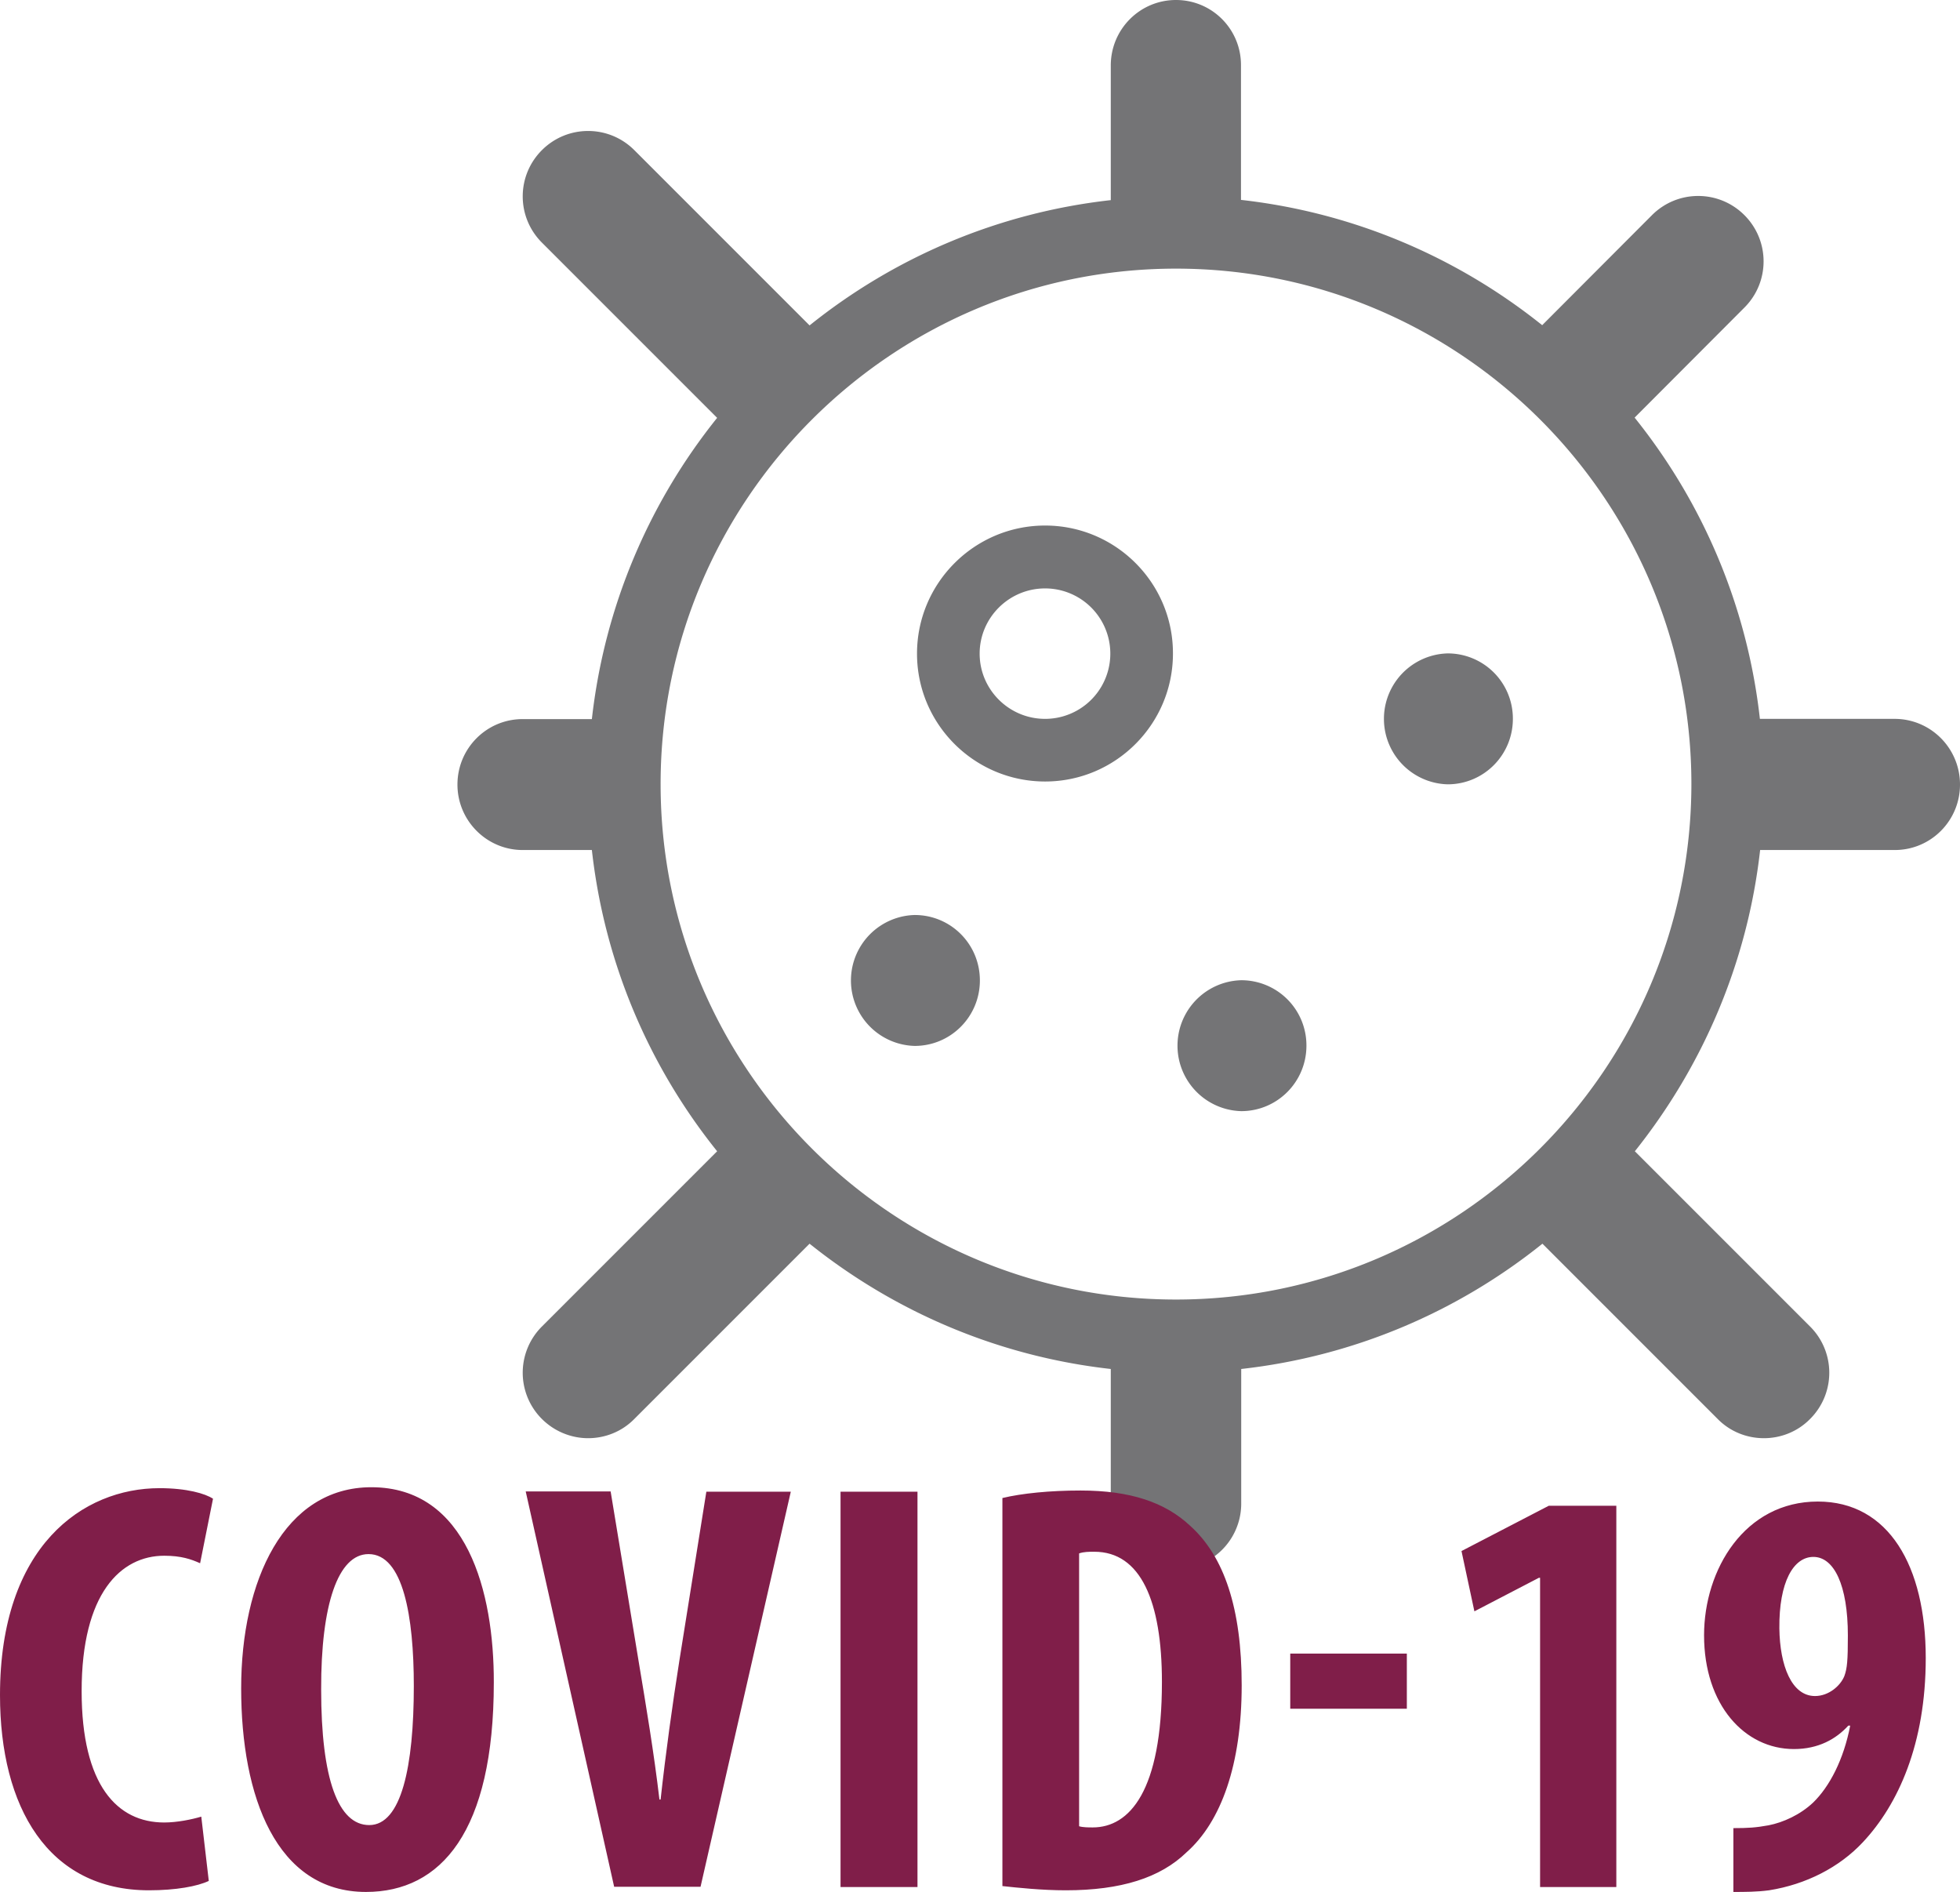
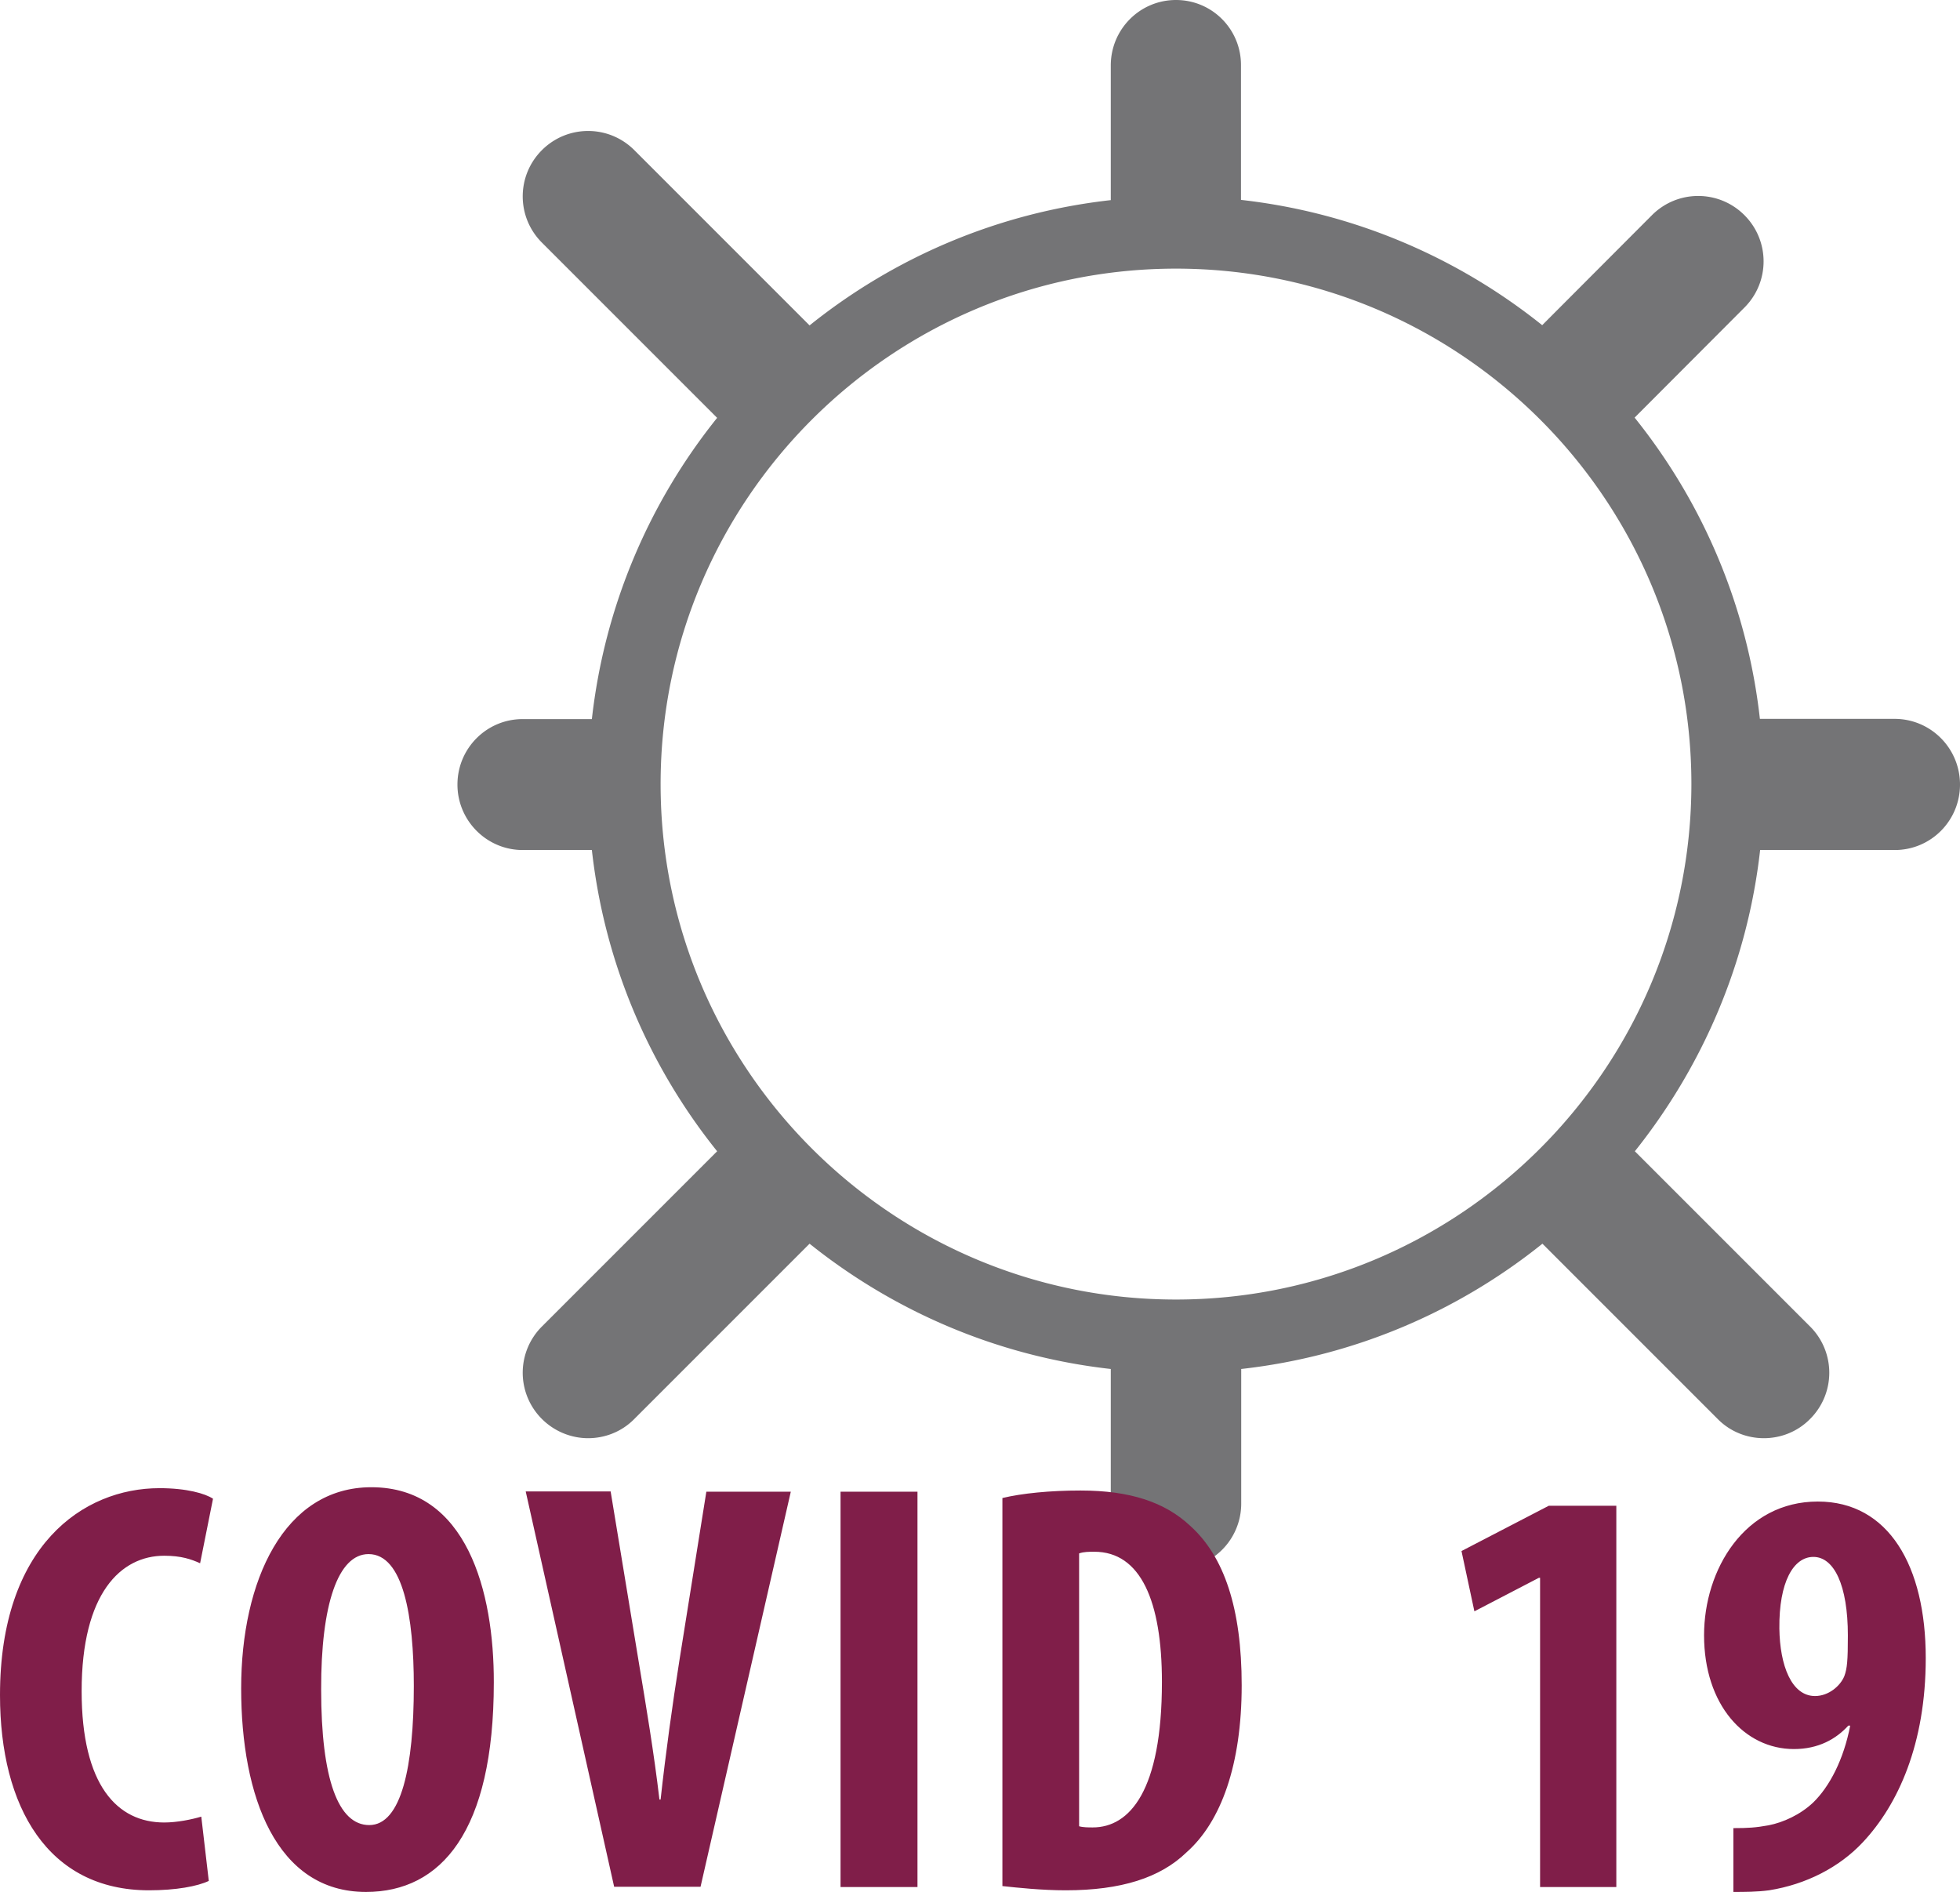
<svg xmlns="http://www.w3.org/2000/svg" version="1.1" id="Vrstva_1" x="0" y="0" viewBox="0 0 83.55 80.64" xml:space="preserve">
  <style>.st0{fill:#747476}</style>
  <path class="st0" d="M50.13 55.39c-12.11 0-21.97-9.85-21.97-21.97 0-12.11 9.85-21.97 21.97-21.97S72.1 21.3 72.1 33.42c-.01 12.12-9.86 21.97-21.97 21.97m30.63-24.75h-5.74c-.54-4.83-2.45-9.24-5.34-12.84l4.68-4.69c1.09-1.09 1.09-2.85 0-3.94s-2.85-1.09-3.94 0l-4.68 4.69c-3.61-2.89-8.02-4.8-12.84-5.34V2.79C52.91 1.25 51.67 0 50.13 0s-2.78 1.25-2.78 2.79v5.74c-4.83.54-9.24 2.45-12.84 5.34L27.04 6.4c-1.09-1.09-2.85-1.09-3.94 0s-1.09 2.85 0 3.94l7.47 7.47c-2.89 3.6-4.8 8.02-5.34 12.84h-2.95c-1.54 0-2.78 1.25-2.78 2.79s1.25 2.79 2.78 2.79h2.95c.54 4.83 2.45 9.24 5.34 12.84l-7.47 7.47a2.782 2.782 0 0 0 0 3.94c.54.54 1.26.82 1.97.82s1.43-.27 1.97-.82l7.47-7.47c3.61 2.89 8.02 4.8 12.84 5.34v5.74a2.78 2.78 0 0 0 5.56 0v-5.74c4.83-.54 9.24-2.45 12.84-5.34l7.47 7.47c.54.55 1.26.82 1.97.82s1.43-.27 1.97-.82a2.782 2.782 0 0 0 0-3.94l-7.47-7.47c2.88-3.61 4.8-8.02 5.34-12.84h5.74c1.54 0 2.78-1.25 2.78-2.79 0-1.55-1.25-2.8-2.79-2.8" />
-   <path class="st0" d="M44.55 30.64c-1.54 0-2.79-1.25-2.79-2.78s1.25-2.78 2.79-2.78a2.78 2.78 0 0 1 0 5.56m0-8.24c-3.01 0-5.46 2.45-5.46 5.46s2.45 5.45 5.46 5.45S50 30.86 50 27.86c.01-3.01-2.44-5.46-5.45-5.46M61.71 27.85a2.791 2.791 0 0 0 0 5.58c1.54 0 2.78-1.25 2.78-2.79a2.776 2.776 0 0 0-2.78-2.79M52.91 41.78a2.791 2.791 0 0 0 0 5.58c1.54 0 2.78-1.25 2.78-2.79a2.776 2.776 0 0 0-2.78-2.79M38.99 39a2.791 2.791 0 0 0 0 5.58c1.54 0 2.78-1.25 2.78-2.79 0-1.55-1.24-2.79-2.78-2.79" />
-   <path d="M77.3 66.36c.88 0 1.47 1.2 1.47 3.35 0 1.08-.03 1.4-.15 1.73-.17.42-.67.85-1.25.85-1 0-1.5-1.3-1.52-2.88-.02-1.98.6-3.05 1.45-3.05m-3.42 14.28c.5 0 1 0 1.53-.07 1.58-.25 3-.98 4-2.05 1.5-1.6 2.68-4.18 2.68-7.85 0-3.92-1.58-6.67-4.6-6.67-3.12 0-4.85 2.9-4.85 5.7 0 2.97 1.73 4.85 3.83 4.85 1.05 0 1.8-.43 2.32-1h.08c-.28 1.45-.88 2.6-1.58 3.28-.55.52-1.28.85-1.9.97-.55.1-.88.12-1.5.12v2.72h-.01zm-8.23-.21h3.25V64.18h-2.88l-3.72 1.93.55 2.57 2.75-1.43h.05v13.18zM55 72.83h4.97v-2.35H55v2.35zm-9-6.62c.2-.07.42-.07.65-.07 1.97 0 2.88 2.1 2.88 5.55 0 4.65-1.38 6.2-2.95 6.2-.17 0-.42 0-.58-.05V66.21zm-3.27 14.18c.65.07 1.68.18 2.7.18 2.35 0 4.03-.53 5.15-1.62 1.47-1.3 2.35-3.73 2.35-7.12 0-3.28-.75-5.5-2.2-6.8-1.07-1-2.55-1.5-4.67-1.5-1.3 0-2.5.12-3.33.32v16.54zm-6.9.04h3.28V63.58h-3.28v16.85zm-5.97 0l3.85-16.85h-3.6l-1.15 7.2c-.3 1.9-.58 3.92-.8 5.92h-.05c-.23-1.97-.58-4.05-.88-5.85l-1.2-7.28h-3.62l3.77 16.85h3.68v.01zM15.71 66.24c1.48 0 1.93 2.67 1.93 5.62 0 3.43-.53 5.93-1.9 5.93-1.32 0-2.05-1.95-2.05-5.78-.01-3.62.72-5.77 2.02-5.77m.12-2.85c-3.72 0-5.55 3.98-5.55 8.57 0 4.62 1.5 8.68 5.32 8.68 3.2 0 5.45-2.57 5.45-8.93.01-3.85-1.14-8.32-5.22-8.32M8.58 77.43c-.4.12-1.03.25-1.58.25-2 0-3.52-1.58-3.52-5.6 0-4.17 1.67-5.77 3.52-5.77.73 0 1.15.15 1.53.32l.55-2.75c-.33-.22-1.12-.45-2.28-.45-3.27 0-6.8 2.47-6.8 8.82 0 4.78 2.05 8.32 6.35 8.32 1.15 0 2.07-.17 2.55-.4l-.32-2.74z" fill="#801e49" />
+   <path d="M77.3 66.36c.88 0 1.47 1.2 1.47 3.35 0 1.08-.03 1.4-.15 1.73-.17.42-.67.85-1.25.85-1 0-1.5-1.3-1.52-2.88-.02-1.98.6-3.05 1.45-3.05m-3.42 14.28c.5 0 1 0 1.53-.07 1.58-.25 3-.98 4-2.05 1.5-1.6 2.68-4.18 2.68-7.85 0-3.92-1.58-6.67-4.6-6.67-3.12 0-4.85 2.9-4.85 5.7 0 2.97 1.73 4.85 3.83 4.85 1.05 0 1.8-.43 2.32-1h.08c-.28 1.45-.88 2.6-1.58 3.28-.55.52-1.28.85-1.9.97-.55.1-.88.12-1.5.12v2.72h-.01zm-8.23-.21h3.25V64.18h-2.88l-3.72 1.93.55 2.57 2.75-1.43h.05v13.18zM55 72.83h4.97v-2.35v2.35zm-9-6.62c.2-.07.42-.07.65-.07 1.97 0 2.88 2.1 2.88 5.55 0 4.65-1.38 6.2-2.95 6.2-.17 0-.42 0-.58-.05V66.21zm-3.27 14.18c.65.07 1.68.18 2.7.18 2.35 0 4.03-.53 5.15-1.62 1.47-1.3 2.35-3.73 2.35-7.12 0-3.28-.75-5.5-2.2-6.8-1.07-1-2.55-1.5-4.67-1.5-1.3 0-2.5.12-3.33.32v16.54zm-6.9.04h3.28V63.58h-3.28v16.85zm-5.97 0l3.85-16.85h-3.6l-1.15 7.2c-.3 1.9-.58 3.92-.8 5.92h-.05c-.23-1.97-.58-4.05-.88-5.85l-1.2-7.28h-3.62l3.77 16.85h3.68v.01zM15.71 66.24c1.48 0 1.93 2.67 1.93 5.62 0 3.43-.53 5.93-1.9 5.93-1.32 0-2.05-1.95-2.05-5.78-.01-3.62.72-5.77 2.02-5.77m.12-2.85c-3.72 0-5.55 3.98-5.55 8.57 0 4.62 1.5 8.68 5.32 8.68 3.2 0 5.45-2.57 5.45-8.93.01-3.85-1.14-8.32-5.22-8.32M8.58 77.43c-.4.12-1.03.25-1.58.25-2 0-3.52-1.58-3.52-5.6 0-4.17 1.67-5.77 3.52-5.77.73 0 1.15.15 1.53.32l.55-2.75c-.33-.22-1.12-.45-2.28-.45-3.27 0-6.8 2.47-6.8 8.82 0 4.78 2.05 8.32 6.35 8.32 1.15 0 2.07-.17 2.55-.4l-.32-2.74z" fill="#801e49" />
</svg>